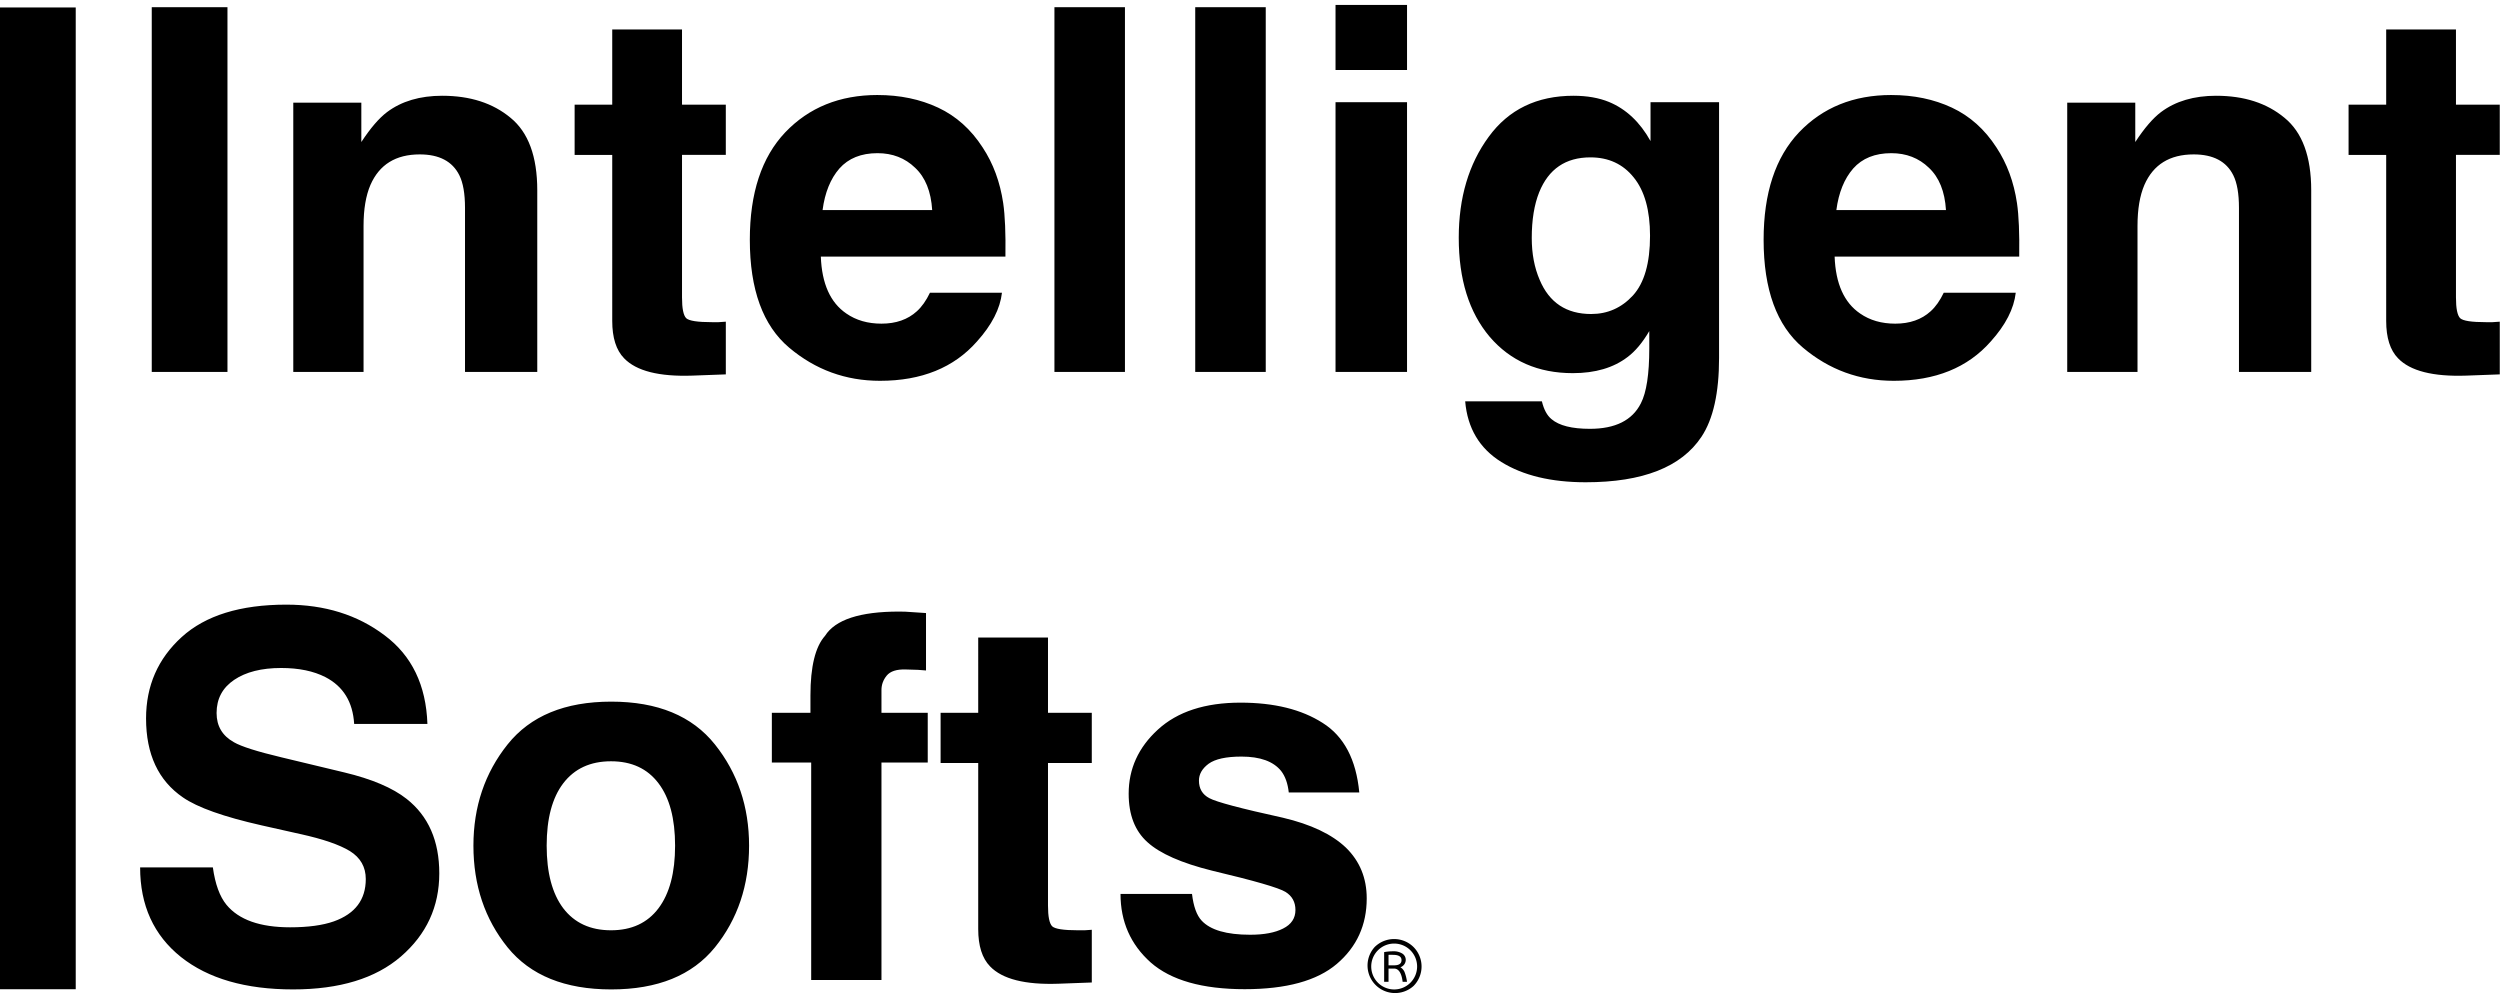
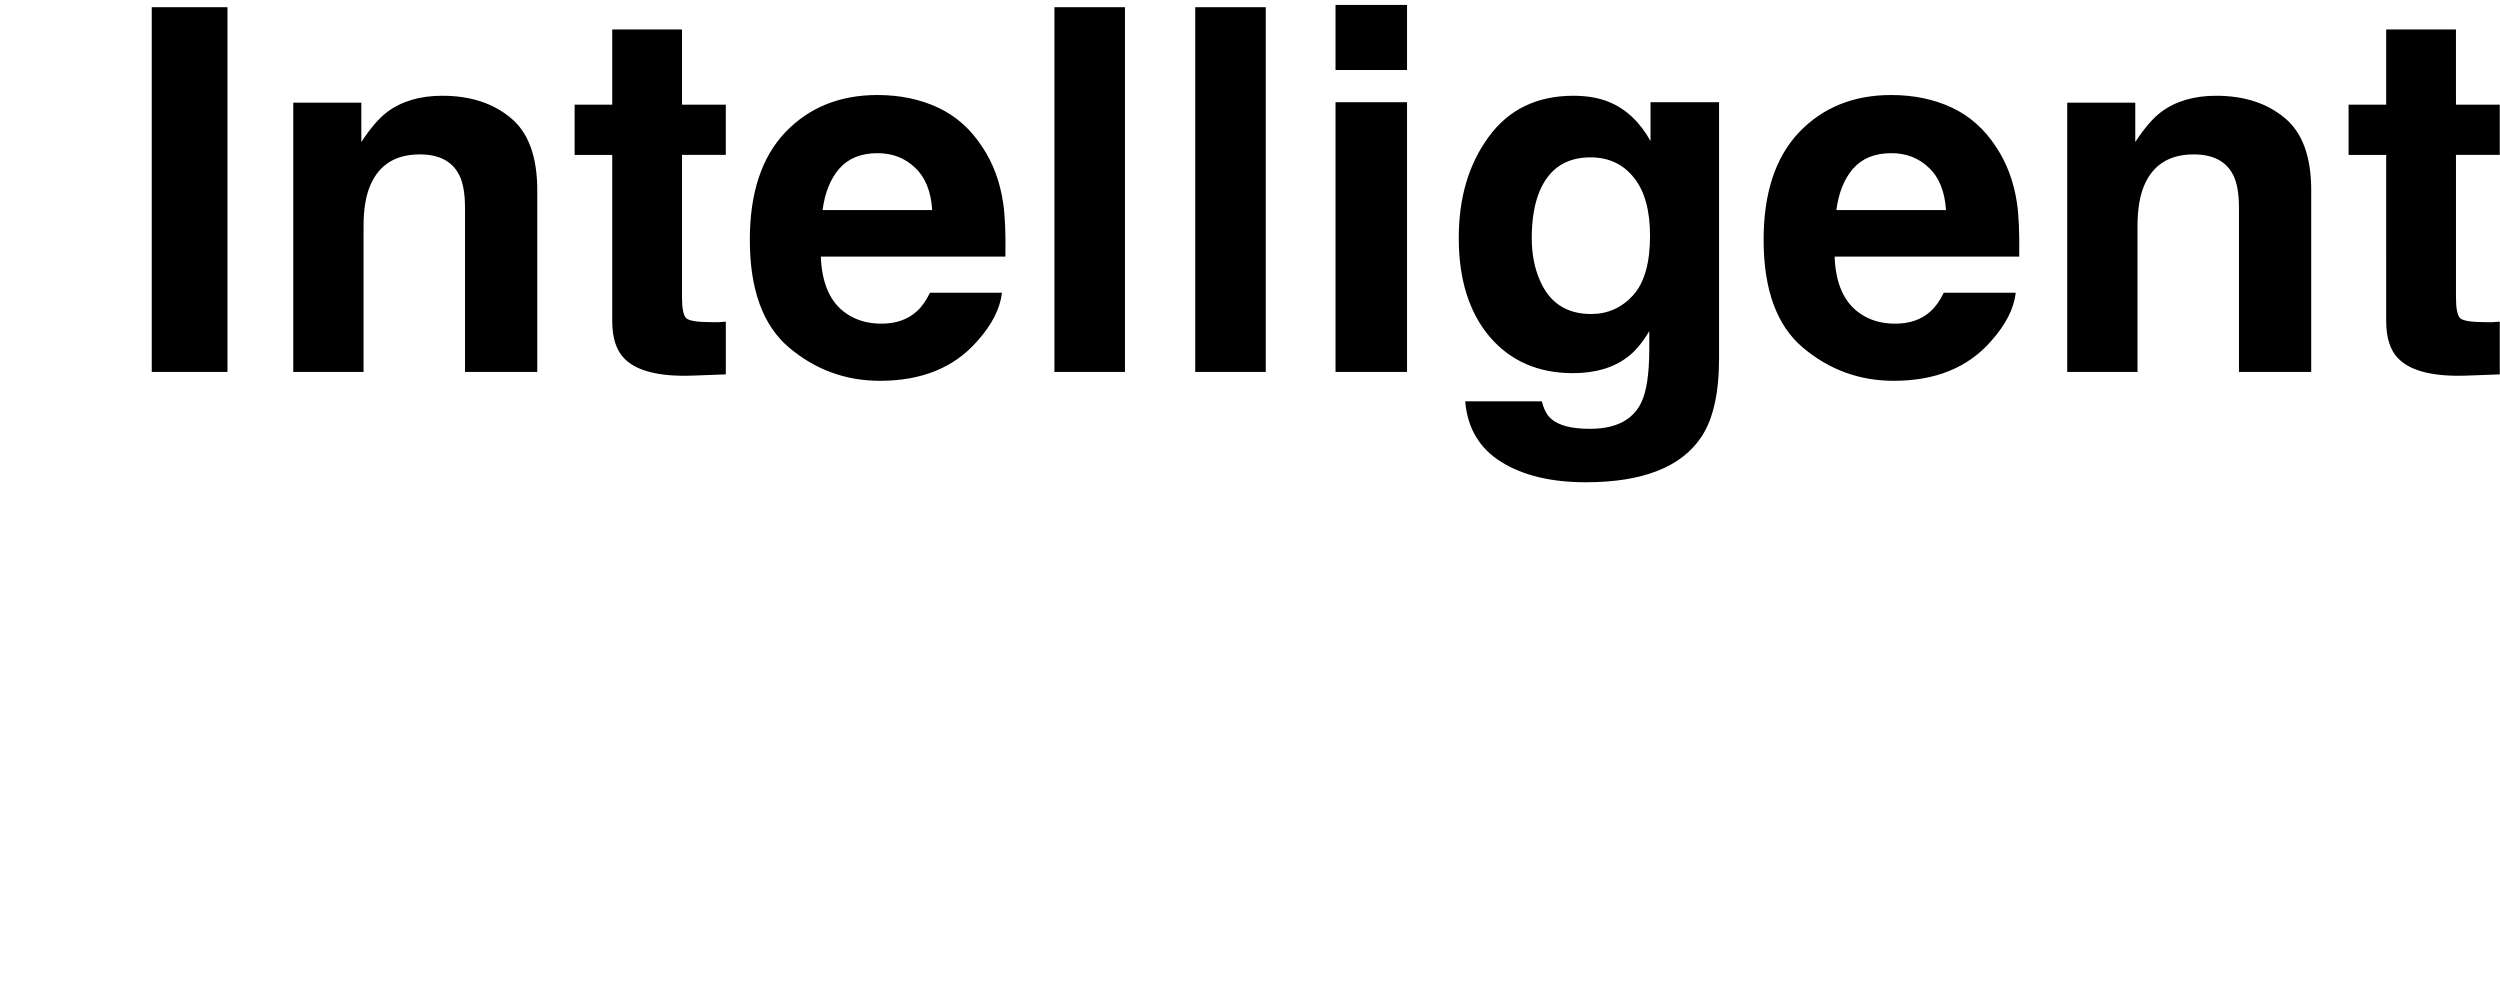
<svg xmlns="http://www.w3.org/2000/svg" width="411.835" height="163.607" viewBox="0 0 411.835 163.607" version="1.1" id="svg1" xml:space="preserve">
  <defs id="defs1">
    <style id="style1">.cls-1{font-size:68.26px;font-family:Helvetica-Bold, Helvetica;font-weight:700;}.cls-1,.cls-2{fill:#000000;}.cls-3{fill:#000000;}</style>
    <style id="style1-0">.cls-1{font-size:68.26px;font-family:Helvetica-Bold, Helvetica;font-weight:700;}.cls-1,.cls-2{fill:#000000;}.cls-3{fill:#000000;}</style>
  </defs>
  <g id="layer1" transform="translate(-44.955,-162.431)">
    <g id="g2-6" transform="matrix(1.223,0,0,1.223,44.955,162.839)" style="fill:#000000;fill-opacity:1">
      <g id="text1-4" class="cls-1" style="font-weight:700;font-size:68.26px;font-family:Helvetica-Bold, Helvetica;fill:#000000;fill-opacity:1" aria-label="IntelligentSofts">
        <path d="M 30.639,49.762 H 20.44 V 0.633 H 30.639 Z M 25.539,-0.334 Z M 59.569,12.565 q 5.633,0 9.199,2.966 3.6,2.933 3.6,9.766 V 49.762 H 62.635 V 27.664 q 0,-2.866 -0.767,-4.4 -1.4,-2.8 -5.333,-2.8 -4.833,0 -6.633,4.1 -0.933,2.166 -0.933,5.533 V 49.762 H 39.504 V 13.498 h 9.166 v 5.299 q 1.833,-2.8 3.466,-4.033 2.933,-2.2 7.433,-2.2 z m -3.5,-0.1 z m 21.331,8.066 v -6.766 h 5.066 V 3.633 h 9.399 V 13.765 h 5.899 v 6.766 h -5.899 v 19.198 q 0,2.233 0.567,2.8 0.567,0.533 3.466,0.533 0.433,0 0.9,0 0.5,-0.033 0.967,-0.067 v 7.099 l -4.5,0.167 q -6.733,0.233 -9.199,-2.333 -1.6,-1.633 -1.6,-5.033 V 20.531 Z M 118.197,20.298 q -3.3,0 -5.133,2.066 -1.8,2.066 -2.266,5.599 h 14.765 q -0.233,-3.766 -2.3,-5.699 -2.033,-1.966 -5.066,-1.966 z m 0,-7.833 q 4.533,0 8.166,1.7 3.633,1.7 5.999,5.366 2.133,3.233 2.766,7.499 0.367,2.5 0.3,7.199 h -24.864 q 0.2,5.466 3.433,7.666 1.966,1.367 4.733,1.367 2.933,0 4.766,-1.667 1,-0.9 1.766,-2.5 h 9.699 q -0.367,3.233 -3.366,6.566 -4.666,5.299 -13.065,5.299 -6.933,0 -12.232,-4.466 -5.299,-4.466 -5.299,-14.532 0,-9.432 4.766,-14.465 4.8,-5.033 12.432,-5.033 z m 0.667,0 z m 32.663,37.296 H 142.028 V 0.633 h 9.499 z m 18.965,0 h -9.499 V 0.633 h 9.499 z M 189.523,9.099 h -9.632 V 0.333 h 9.632 z m -9.632,4.333 h 9.632 v 36.33 h -9.632 z m 34.43,28.531 q 3.333,0 5.633,-2.5 2.3,-2.533 2.3,-8.033 0,-5.166 -2.2,-7.866 -2.166,-2.7 -5.833,-2.7 -5,0 -6.899,4.7 -1,2.5 -1,6.166 0,3.166 1.067,5.633 1.933,4.6 6.933,4.6 z m -2.366,-29.397 q 2.733,0 4.766,0.833 3.466,1.433 5.599,5.266 v -5.233 h 9.232 v 34.463 q 0,7.033 -2.366,10.599 -4.066,6.133 -15.598,6.133 -6.966,0 -11.366,-2.733 -4.4,-2.733 -4.866,-8.166 h 10.332 q 0.4,1.667 1.3,2.4 1.533,1.3 5.166,1.3 5.133,0 6.866,-3.433 1.133,-2.2 1.133,-7.399 v -2.333 q -1.367,2.333 -2.933,3.5 -2.833,2.166 -7.366,2.166 -6.999,0 -11.199,-4.9 -4.166,-4.933 -4.166,-13.332 0,-8.099 4.033,-13.599 4.033,-5.533 11.432,-5.533 z m 3.033,-0.1 z m 39.763,7.833 q -3.3,0 -5.133,2.066 -1.8,2.066 -2.266,5.599 h 14.765 q -0.233,-3.766 -2.3,-5.699 -2.033,-1.966 -5.066,-1.966 z m 0,-7.833 q 4.533,0 8.166,1.7 3.633,1.7 5.999,5.366 2.133,3.233 2.766,7.499 0.367,2.5 0.3,7.199 h -24.864 q 0.2,5.466 3.433,7.666 1.966,1.367 4.733,1.367 2.933,0 4.766,-1.667 1,-0.9 1.766,-2.5 h 9.699 q -0.367,3.233 -3.366,6.566 -4.666,5.299 -13.065,5.299 -6.933,0 -12.232,-4.466 -5.299,-4.466 -5.299,-14.532 0,-9.432 4.766,-14.465 4.8,-5.033 12.432,-5.033 z m 0.667,0 z m 43.096,0.1 q 5.633,0 9.199,2.966 3.6,2.933 3.6,9.766 v 24.464 h -9.732 V 27.664 q 0,-2.866 -0.767,-4.4 -1.4,-2.8 -5.333,-2.8 -4.833,0 -6.633,4.1 -0.933,2.166 -0.933,5.533 V 49.762 H 278.448 V 13.498 h 9.166 v 5.299 q 1.833,-2.8 3.466,-4.033 2.933,-2.2 7.433,-2.2 z m -3.5,-0.1 z m 21.331,8.066 v -6.766 h 5.066 V 3.633 h 9.399 V 13.765 h 5.899 v 6.766 h -5.899 v 19.198 q 0,2.233 0.567,2.8 0.567,0.533 3.466,0.533 0.433,0 0.9,0 0.5,-0.033 0.967,-0.067 v 7.099 l -4.5,0.167 q -6.733,0.233 -9.199,-2.333 -1.6,-1.633 -1.6,-5.033 V 20.531 Z" id="path3-6" style="fill:#000000;fill-opacity:1" />
-         <path d="m 28.672,116.506 q 0.467,3.366 1.833,5.033 2.5,3.033 8.566,3.033 3.633,0 5.899,-0.8 4.3,-1.533 4.3,-5.699 0,-2.433 -2.133,-3.766 -2.133,-1.3 -6.699,-2.3 l -5.199,-1.167 q -7.666,-1.733 -10.599,-3.766 -4.966,-3.4 -4.966,-10.632 0,-6.599 4.8,-10.966 4.8,-4.366 14.099,-4.366 7.766,0 13.232,4.133 5.499,4.1 5.766,11.932 h -9.866 q -0.267,-4.433 -3.866,-6.299 -2.4,-1.233 -5.966,-1.233 -3.966,0 -6.333,1.6 -2.366,1.6 -2.366,4.466 0,2.633 2.333,3.933 1.5,0.867 6.399,2.033 l 8.466,2.033 q 5.566,1.333 8.399,3.566 4.4,3.466 4.4,10.032 0,6.733 -5.166,11.199 -5.133,4.433 -14.532,4.433 -9.599,0 -15.099,-4.366 -5.499,-4.4 -5.499,-12.065 z M 38.638,81.043 Z M 82.3,124.972 q 4.166,0 6.399,-2.966 2.233,-2.966 2.233,-8.433 0,-5.466 -2.233,-8.399 -2.233,-2.966 -6.399,-2.966 -4.166,0 -6.433,2.966 -2.233,2.933 -2.233,8.399 0,5.466 2.233,8.433 2.266,2.966 6.433,2.966 z m 18.598,-11.399 q 0,7.999 -4.6,13.699 -4.6,5.666 -13.965,5.666 -9.366,0 -13.965,-5.666 -4.6,-5.699 -4.6,-13.699 0,-7.866 4.6,-13.632 4.6,-5.766 13.965,-5.766 9.366,0 13.965,5.766 4.6,5.766 4.6,13.632 z M 82.334,94.375 Z m 38.763,-12.332 q 0.9,0 1.633,0.067 0.733,0.033 2,0.133 v 7.733 q -0.8,-0.1 -2.7,-0.133 -1.866,-0.067 -2.6,0.833 -0.7,0.867 -0.7,1.933 0,1.067 0,3.066 h 6.233 v 6.699 h -6.233 v 29.297 h -9.466 V 102.374 h -5.299 v -6.699 h 5.199 v -2.333 q 0,-5.833 1.966,-8.033 2.066,-3.266 9.966,-3.266 z m 5.599,20.398 v -6.766 h 5.066 V 85.543 h 9.399 v 10.132 h 5.899 v 6.766 h -5.899 v 19.198 q 0,2.233 0.567,2.8 0.567,0.533 3.466,0.533 0.433,0 0.9,0 0.5,-0.033 0.967,-0.067 v 7.099 l -4.5,0.167 q -6.733,0.233 -9.199,-2.333 -1.6,-1.633 -1.6,-5.033 v -22.364 z m 33.863,17.632 q 0.3,2.533 1.3,3.6 1.766,1.9 6.533,1.9 2.8,0 4.433,-0.833 1.667,-0.833 1.667,-2.5 0,-1.6 -1.333,-2.433 -1.333,-0.833 -9.899,-2.866 -6.166,-1.533 -8.699,-3.833 -2.533,-2.266 -2.533,-6.533 0,-5.033 3.933,-8.632 3.966,-3.633 11.132,-3.633 6.799,0 11.066,2.733 4.3,2.7 4.933,9.366 h -9.499 q -0.2,-1.833 -1.033,-2.9 -1.567,-1.933 -5.333,-1.933 -3.1,0 -4.433,0.967 -1.3,0.967 -1.3,2.266 0,1.633 1.4,2.366 1.4,0.767 9.899,2.633 5.666,1.333 8.499,4.033 2.8,2.733 2.8,6.833 0,5.399 -4.033,8.832 -4,3.4 -12.399,3.4 -8.566,0 -12.665,-3.6 -4.066,-3.633 -4.066,-9.232 z m 7.266,-25.697 z" id="path4-2" style="fill:#000000;fill-opacity:1" />
      </g>
-       <path id="rect1-5" class="cls-2" d="M 0,0.672 H 10.2 V 132.912 H 0 Z" style="fill:#000000;fill-opacity:1" />
-       <path class="cls-3" d="m 190.4,127.232 a 3.72,3.72 0 0 0 -5.24,0 3.71,3.71 0 0 0 5.24,5.24 3.72,3.72 0 0 0 0,-5.24 z m -2.61,5.71 a 3.09,3.09 0 1 1 3.09,-3.09 3.09,3.09 0 0 1 -3.09,3.09 z" id="path1-8" style="fill:#000000;fill-opacity:1" />
-       <path class="cls-3" d="m 188.63,129.952 a 1.06,1.06 0 0 0 0.72,-1 1,1 0 0 0 -0.46,-0.84 2.2,2.2 0 0 0 -1.25,-0.31 6.85,6.85 0 0 0 -1.2,0.11 v 4 h 0.59 v -1.78 h 0.76 c 0.59,0 1,0.59 1.14,1.78 h 0.59 a 5.86,5.86 0 0 0 -0.34,-1.34 1.45,1.45 0 0 0 -0.55,-0.62 z m -0.89,-0.26 h -0.71 v -1.41 a 5,5 0 0 1 0.61,0 c 0.76,0 1.14,0.24 1.14,0.71 0,0.47 -0.34,0.7 -0.99,0.7 z" id="path2-6" style="fill:#000000;fill-opacity:1" />
    </g>
  </g>
</svg>